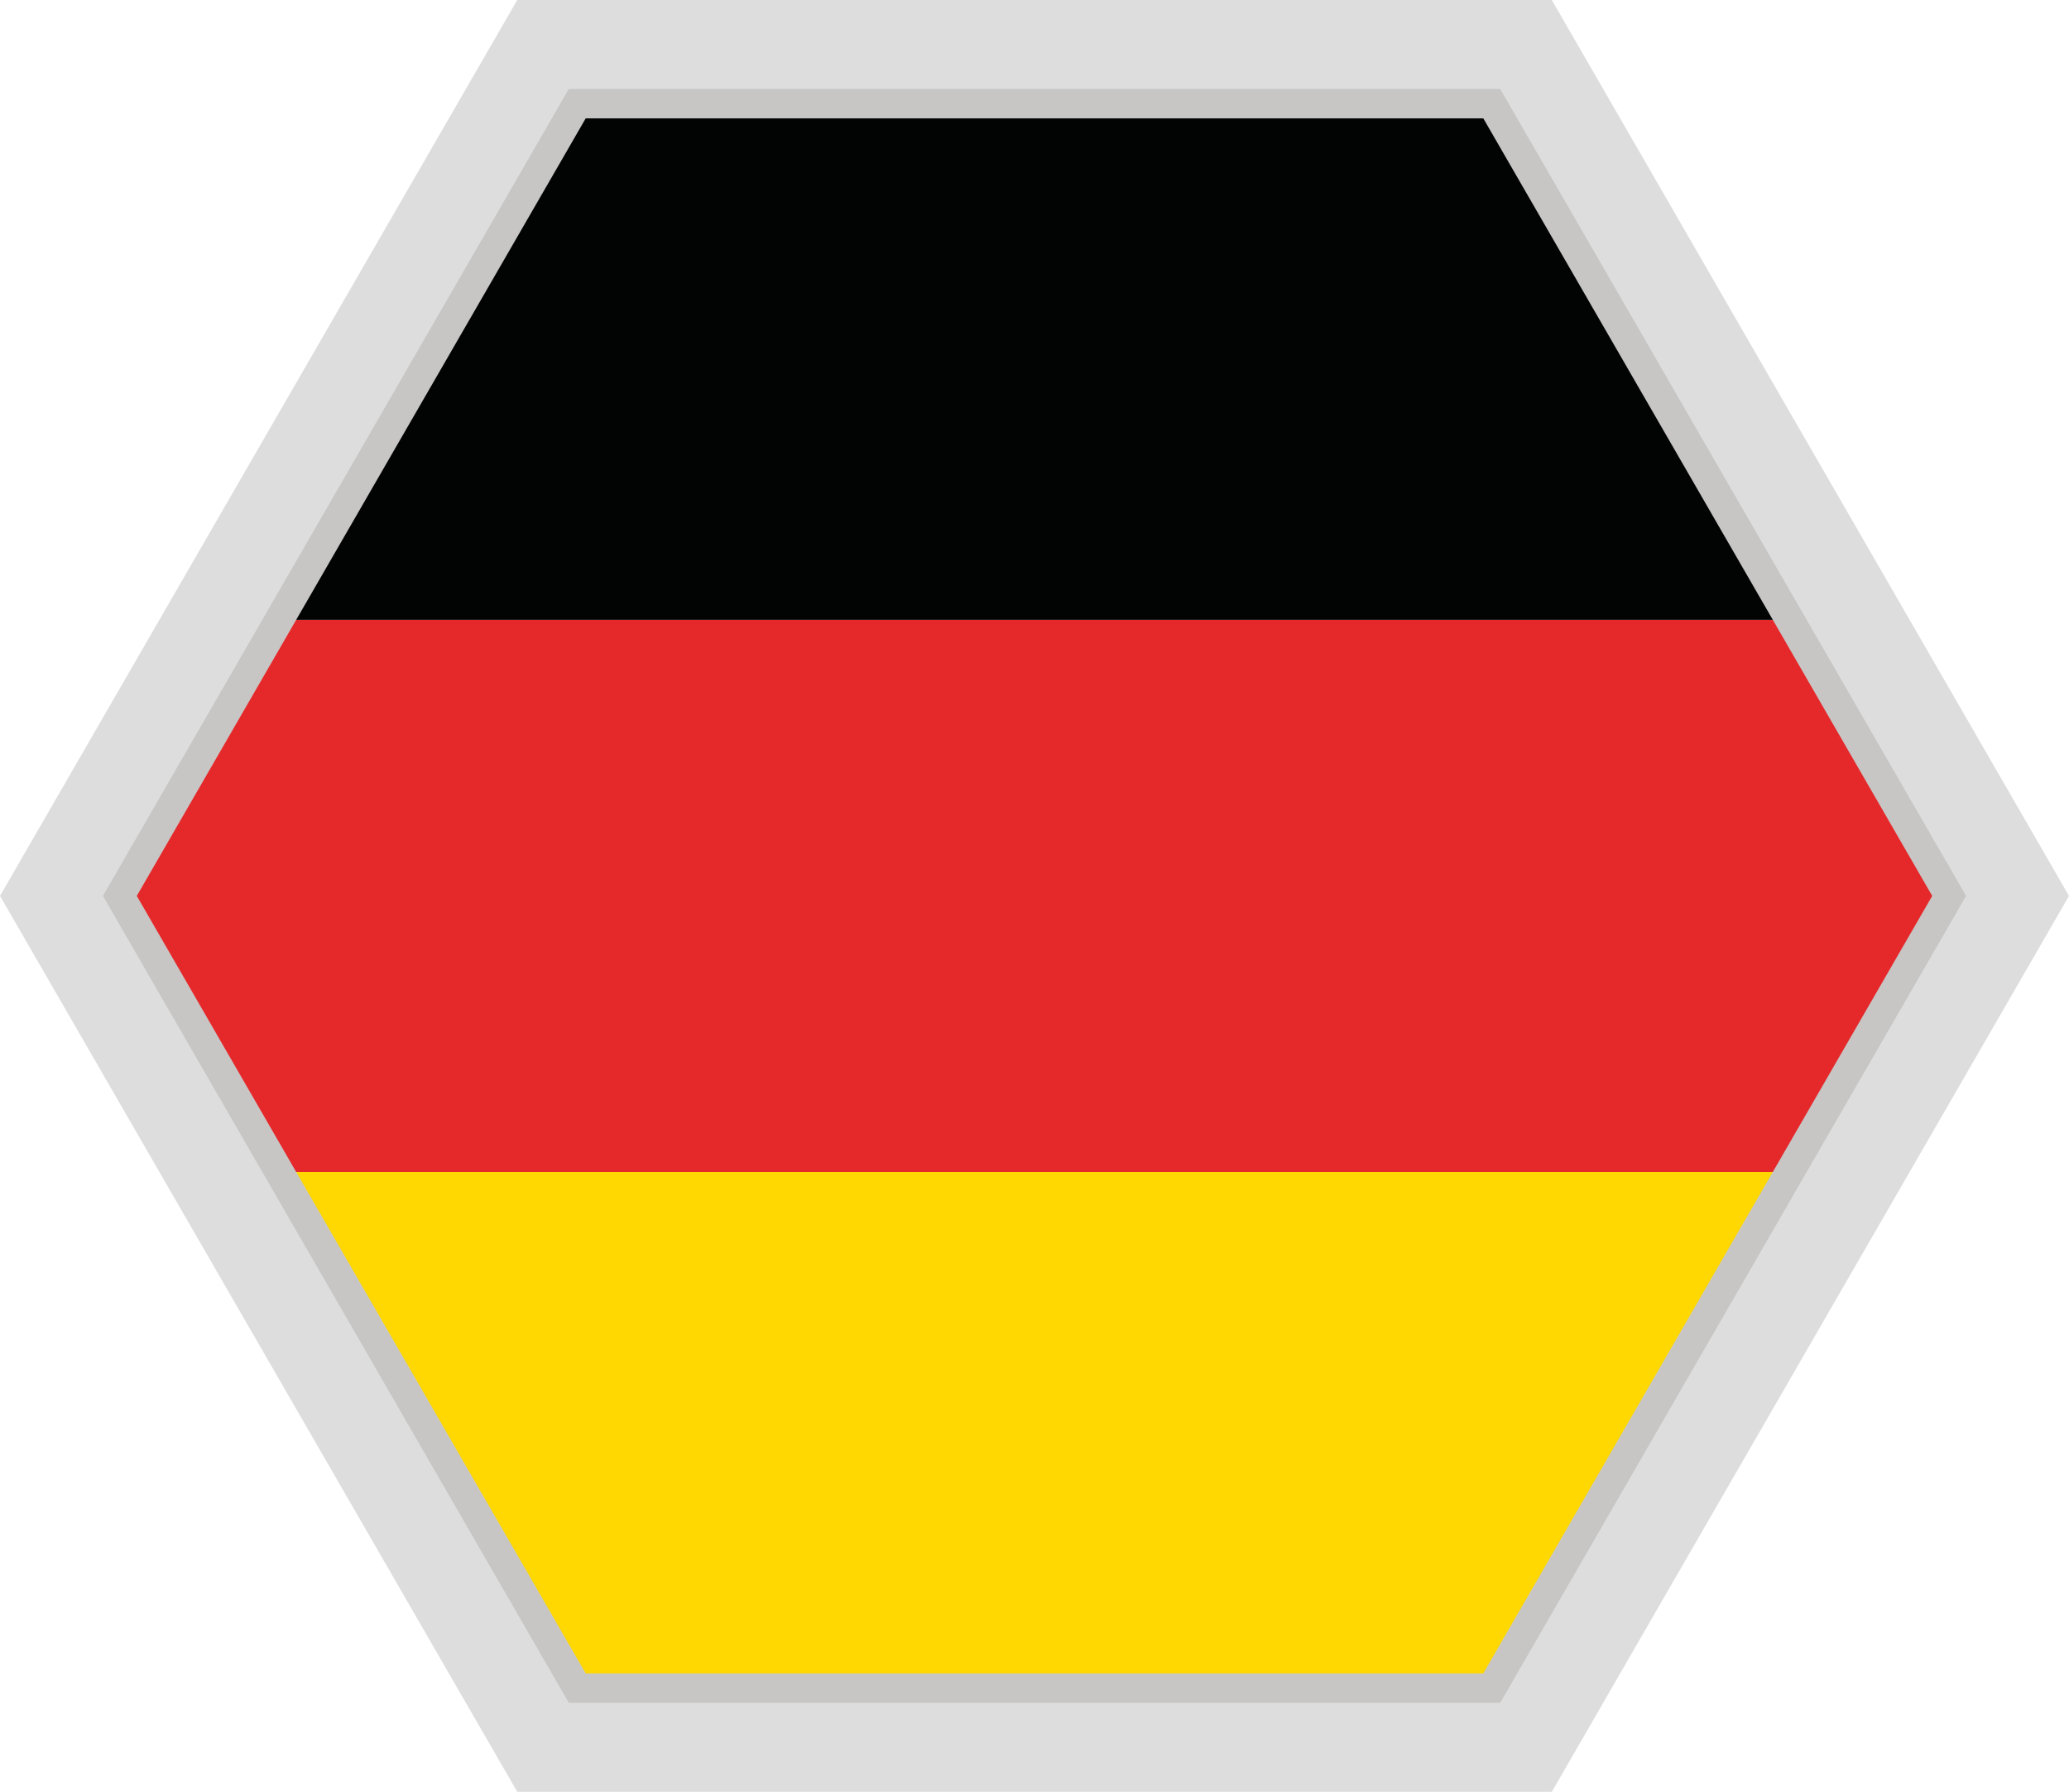
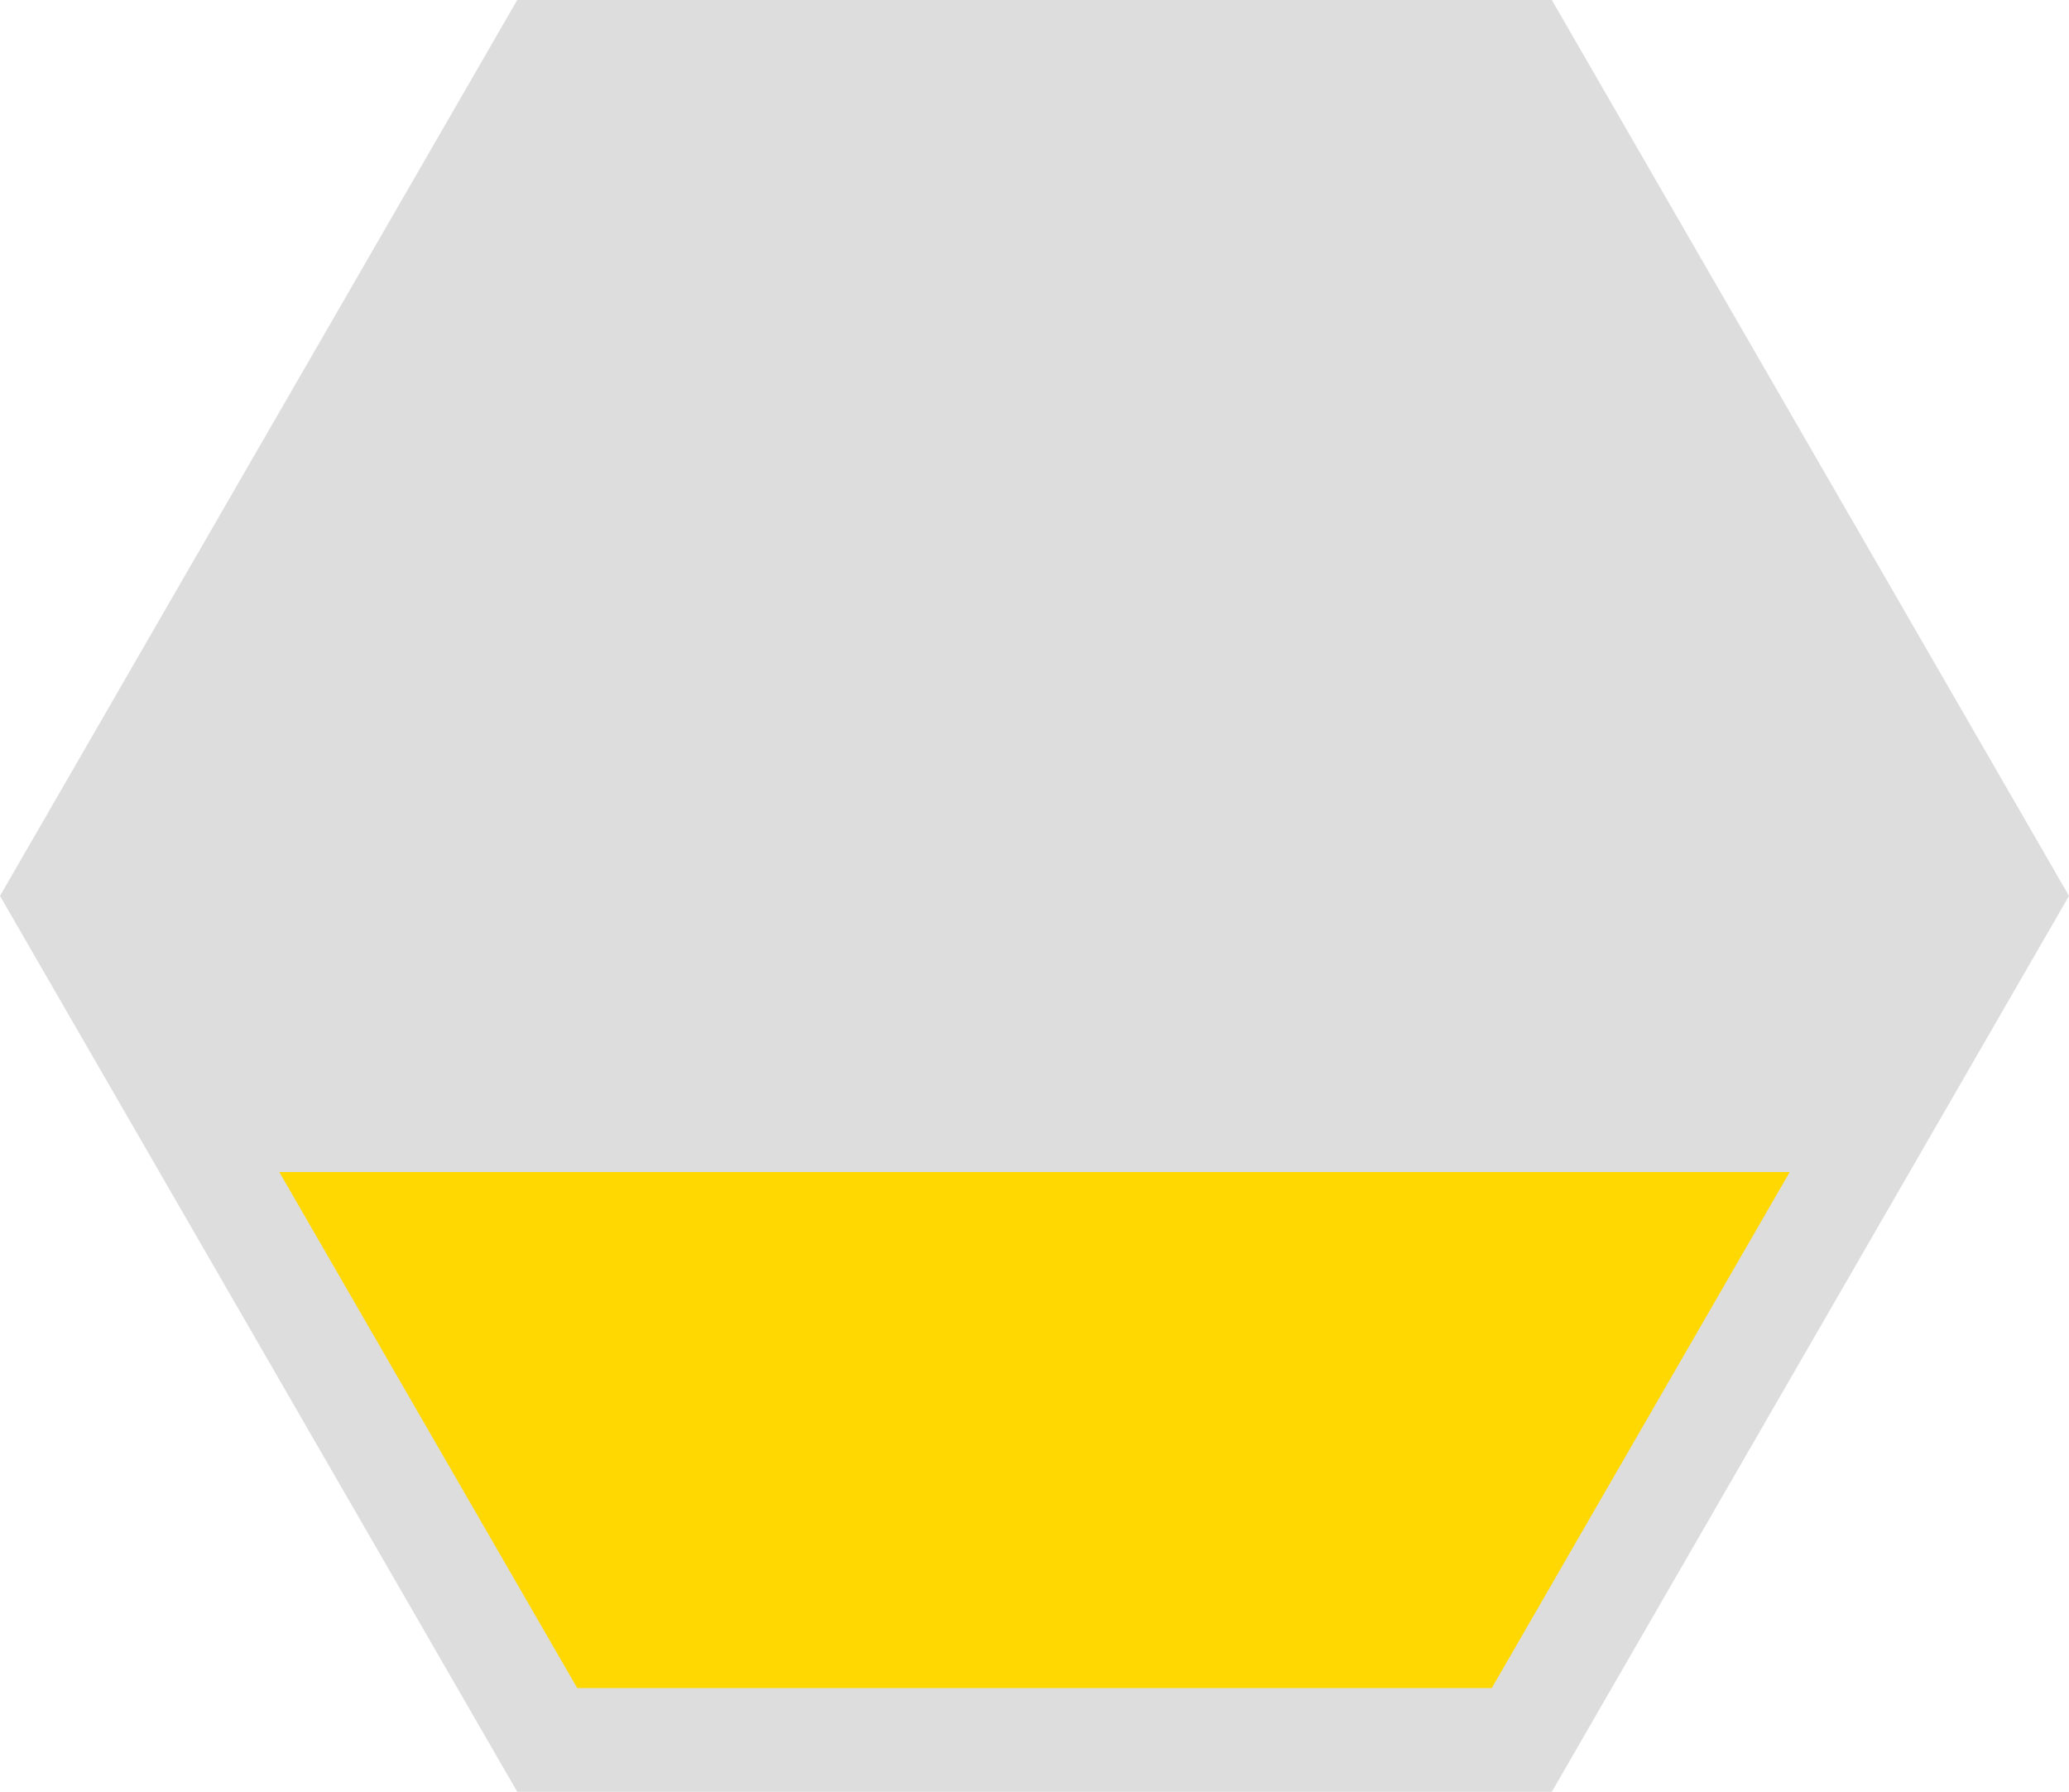
<svg xmlns="http://www.w3.org/2000/svg" version="1.1" id="Layer_1" x="0px" y="0px" width="70.533px" height="61.075px" viewBox="0 0 70.533 61.075" enable-background="new 0 0 70.533 61.075" xml:space="preserve">
  <polygon fill="#DDDDDD" points="17.633,61.075 0,30.538 17.633,0 52.902,0 70.533,30.538 52.902,61.075 " />
  <g>
    <g>
      <polygon fill="#FFD802" points="50.855,57.54 61.013,39.949 9.521,39.949 19.678,57.54   " />
-       <polygon fill="#E5292B" points="66.447,30.538 61.015,21.128 9.52,21.128 4.086,30.538 9.521,39.949 61.013,39.949   " />
-       <polygon fill="#020303" points="50.855,3.534 19.678,3.534 9.52,21.128 61.015,21.128   " />
    </g>
-     <polygon fill="none" stroke="#C7C6C5" stroke-miterlimit="10" points="19.678,57.54 4.086,30.538 19.678,3.534 50.855,3.534    66.447,30.538 50.855,57.54  " />
  </g>
</svg>